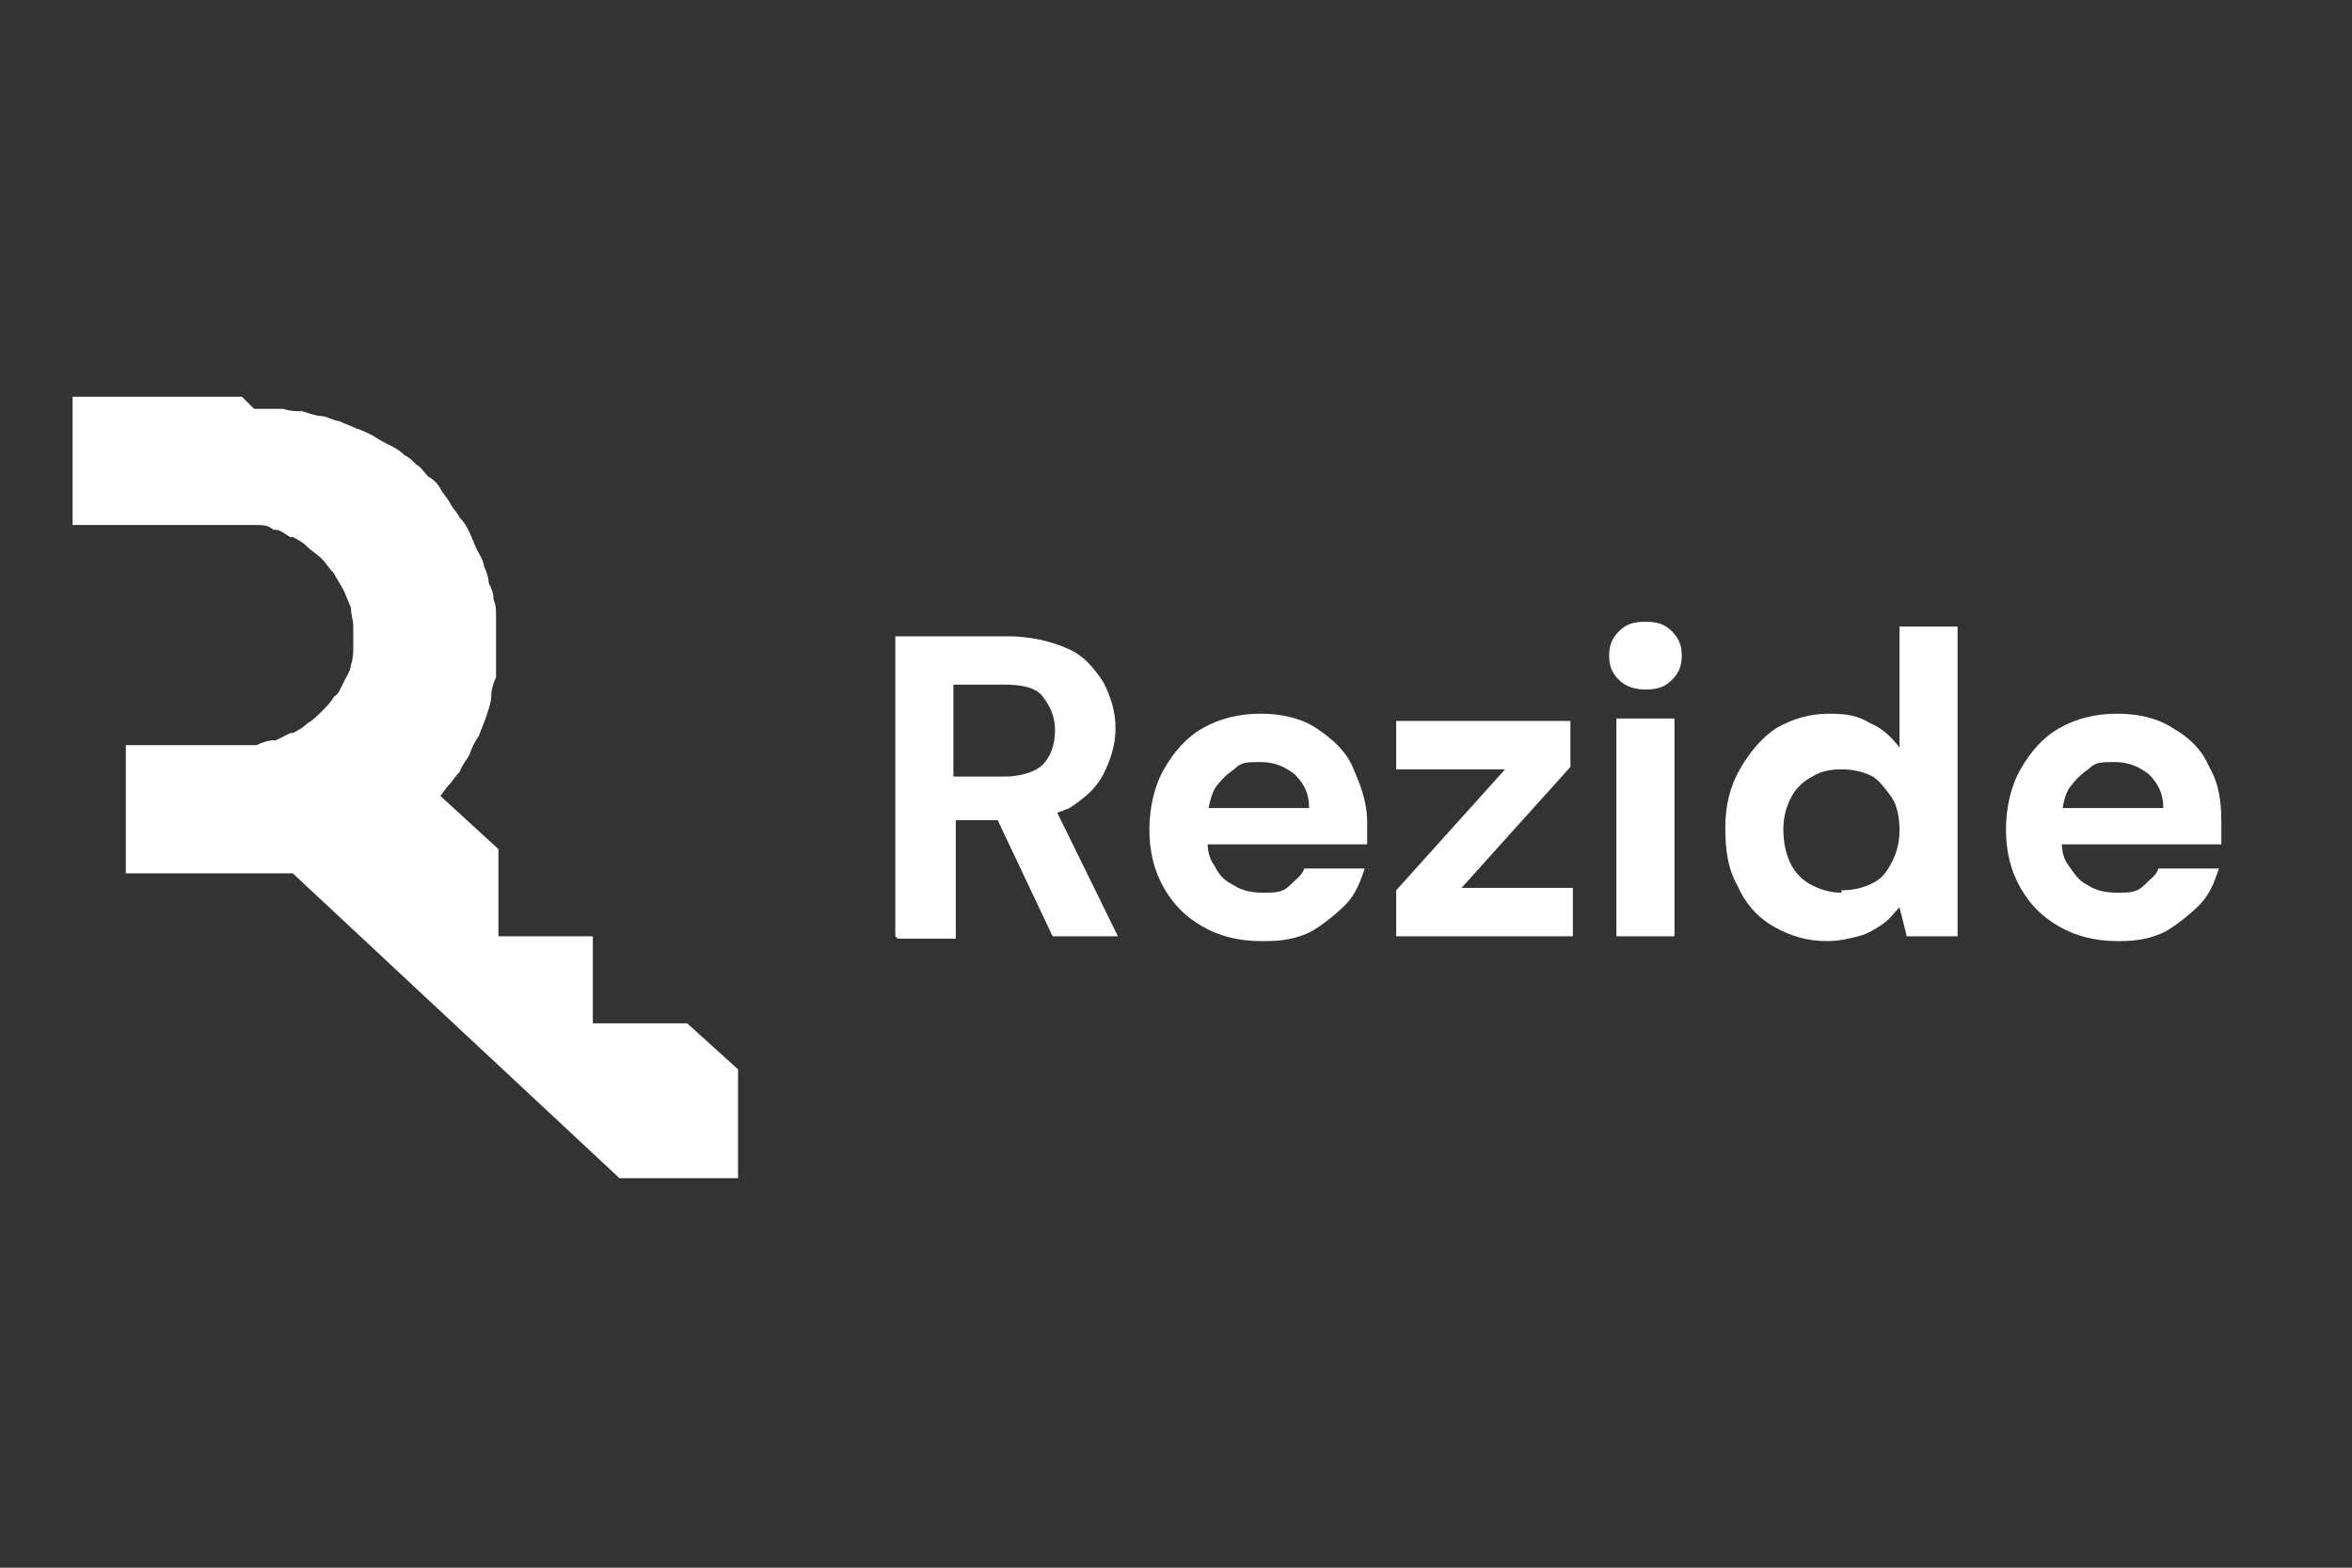
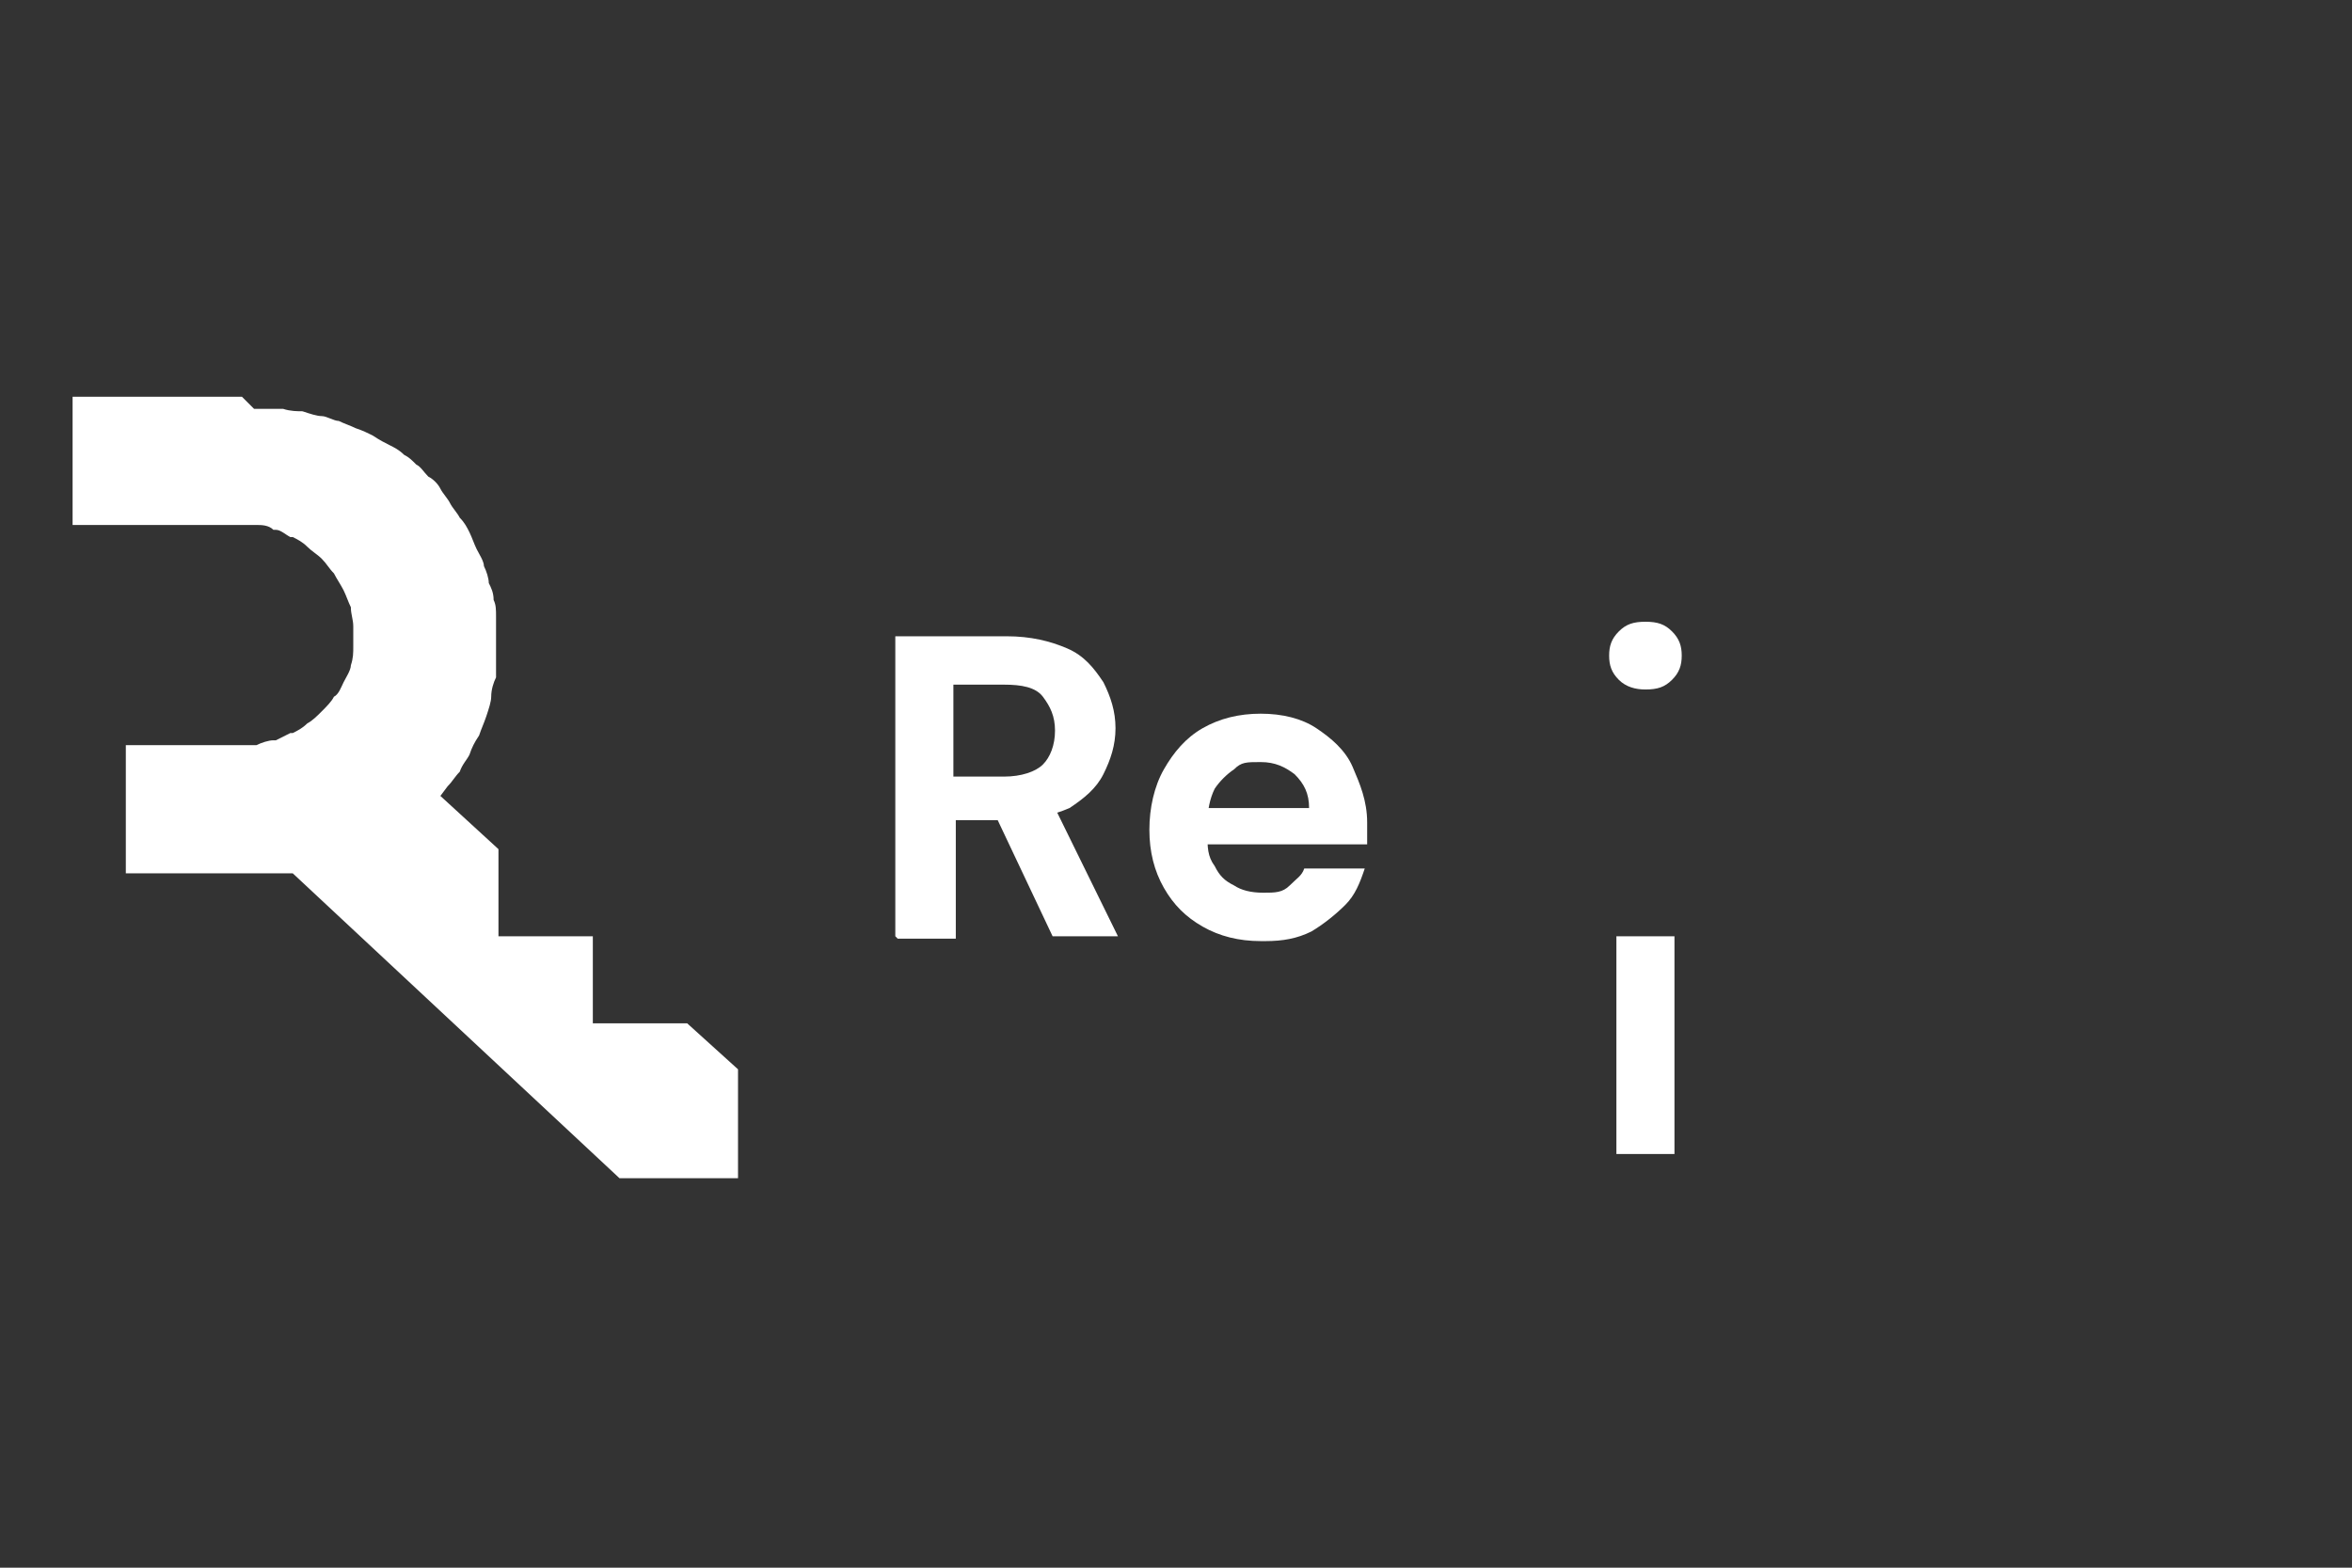
<svg xmlns="http://www.w3.org/2000/svg" id="Layer_1" viewBox="0 0 97.2 64.8">
  <rect x="0" y="0" width="97.2" height="64.8" fill="#333333" stroke="none" />
  <defs>
    <style>      .st0 {        fill-rule: evenodd;      }      .st0, .st1 {        fill: #fff;      }      .st2 {        isolation: isolate;      }    </style>
  </defs>
  <path class="st0" d="M10,16.4H3v5.3h6.9c.1,0,.2,0,.4,0h.3c.2,0,.5,0,.7.2h.1c.2,0,.4.2.6.3h.1c.2.1.4.2.6.4h0c.2.2.4.3.6.5h0c.2.2.3.4.5.6h0c.1.2.3.5.4.7h0c.1.2.2.5.3.7h0c0,.3.1.5.1.8h0c0,.3,0,.5,0,.8h0c0,.3,0,.5-.1.8h0c0,.2-.2.5-.3.7h0c-.1.2-.2.5-.4.6h0c-.1.2-.3.4-.5.6h0c-.2.2-.4.4-.6.5h0c-.2.2-.4.3-.6.4h-.1c-.2.1-.4.2-.6.3h-.1c-.2,0-.5.1-.7.2h-.3c-.1,0-.2,0-.4,0h-4.7v5.3s3.7,0,4.9,0c.1,0,.4,0,.5,0s.4,0,.5,0,.4,0,.5,0,.5,0,.5,0l13.5,12.6h4.9v-4.5l-2.1-1.9h-3.9v-3.6h0s-3.9,0-3.9,0v-3.6l-2.4-2.2.3-.4c.2-.2.3-.4.5-.6h0c.1-.3.3-.5.4-.7h0c.1-.3.2-.5.4-.8h0c.1-.3.2-.5.3-.8h0c.1-.3.2-.6.2-.8h0c0-.3.1-.6.2-.8h0c0-.3,0-.6,0-.9h0c0-.3,0-.6,0-.9h0c0-.2,0-.5,0-.7h0c0-.3,0-.5-.1-.7h0c0-.3-.1-.5-.2-.7h0c0-.2-.1-.5-.2-.7h0c0-.2-.2-.5-.3-.7h0c-.1-.2-.2-.5-.3-.7h0c-.1-.2-.2-.4-.4-.6h0c-.1-.2-.3-.4-.4-.6h0c-.1-.2-.3-.4-.4-.6h0c-.1-.2-.3-.4-.5-.5h0c-.2-.2-.3-.4-.5-.5h0c-.2-.2-.3-.3-.5-.4h0c-.2-.2-.4-.3-.6-.4h0c-.2-.1-.4-.2-.7-.4h0c-.2-.1-.4-.2-.7-.3h0c-.2-.1-.5-.2-.7-.3h0c-.2,0-.5-.2-.7-.2h0c-.2,0-.5-.1-.8-.2h0c-.2,0-.5,0-.8-.1h0c-.2,0-.5,0-.8,0h-.4s0,0,0,0Z" />
  <g class="st2">
    <g class="st2">
      <path class="st1" d="M37,38.7v-12.4h4.6c1,0,1.8.2,2.5.5.7.3,1.1.8,1.5,1.4.3.6.5,1.2.5,1.9s-.2,1.3-.5,1.9c-.3.6-.8,1-1.4,1.4-.7.3-1.5.5-2.5.5h-2.2v4.9h-2.4ZM39.4,32.1h2.1c.7,0,1.3-.2,1.6-.5s.5-.8.5-1.4-.2-1-.5-1.4-.9-.5-1.6-.5h-2.1v3.8ZM43.5,38.7l-2.6-5.5h2.6l2.7,5.5h-2.7Z" />
    </g>
    <g class="st2">
      <path class="st1" d="M52.1,38.9c-.9,0-1.7-.2-2.4-.6-.7-.4-1.2-.9-1.6-1.6-.4-.7-.6-1.5-.6-2.4s.2-1.8.6-2.5c.4-.7.9-1.3,1.6-1.7.7-.4,1.5-.6,2.4-.6s1.7.2,2.3.6,1.2.9,1.5,1.6.6,1.4.6,2.3v.4c0,.1,0,.3,0,.5h-7.3v-1.5h4.9c0-.6-.2-1-.6-1.4-.4-.3-.8-.5-1.4-.5s-.8,0-1.1.3c-.3.2-.6.5-.8.8-.2.4-.3.9-.3,1.4v.5c0,.5,0,.9.3,1.3.2.4.4.6.8.8.3.2.7.3,1.2.3s.8,0,1.1-.3.5-.4.6-.7h2.5c-.2.6-.4,1.1-.8,1.5s-.9.8-1.4,1.1c-.6.3-1.2.4-1.9.4Z" />
    </g>
    <g class="st2">
-       <path class="st1" d="M57.7,38.7v-1.9l4.5-5h-4.5v-2h7.2v1.9l-4.5,5h4.6v2h-7.4Z" />
+       </g>
+     <g class="st2">
+       <path class="st1" d="M68,28.5c-.4,0-.8-.1-1.1-.4-.3-.3-.4-.6-.4-1s.1-.7.4-1c.3-.3.6-.4,1.1-.4s.8.1,1.1.4.4.6.4,1-.1.7-.4,1c-.3.3-.6.4-1.1.4ZM66.8,38.7h2.4v9h-2.4Z" />
    </g>
    <g class="st2">
-       <path class="st1" d="M68,28.5c-.4,0-.8-.1-1.1-.4-.3-.3-.4-.6-.4-1s.1-.7.4-1c.3-.3.6-.4,1.1-.4s.8.1,1.1.4.4.6.4,1-.1.7-.4,1c-.3.3-.6.4-1.1.4ZM66.8,38.7v-9h2.4v9h-2.4Z" />
-     </g>
+       </g>
    <g class="st2">
-       <path class="st1" d="M75.5,38.9c-.8,0-1.5-.2-2.2-.6s-1.2-1-1.5-1.7c-.4-.7-.5-1.5-.5-2.4s.2-1.7.6-2.4c.4-.7.9-1.3,1.5-1.7.7-.4,1.4-.6,2.2-.6s1.2.1,1.7.4c.5.2.9.6,1.2,1v-5h2.4v12.8h-2.1l-.3-1.2c-.2.2-.4.5-.7.7-.3.2-.6.4-1,.5s-.8.2-1.3.2ZM76.1,36.8c.5,0,.9-.1,1.3-.3s.6-.5.8-.9.3-.8.3-1.3-.1-1-.3-1.3-.5-.7-.8-.9c-.4-.2-.8-.3-1.3-.3s-.9.1-1.2.3c-.4.2-.7.5-.9.9s-.3.8-.3,1.3.1,1,.3,1.4.5.7.9.9.8.3,1.2.3Z" />
-     </g>
-     <g class="st2">
-       <path class="st1" d="M87.5,38.9c-.9,0-1.7-.2-2.4-.6s-1.2-.9-1.6-1.6-.6-1.5-.6-2.4.2-1.8.6-2.5c.4-.7.9-1.3,1.6-1.7.7-.4,1.5-.6,2.4-.6s1.7.2,2.3.6c.7.4,1.2.9,1.5,1.6.4.7.5,1.4.5,2.3v.4c0,.1,0,.3,0,.5h-7.3v-1.5h4.9c0-.6-.2-1-.6-1.4-.4-.3-.8-.5-1.4-.5s-.8,0-1.1.3c-.3.2-.6.5-.8.8s-.3.9-.3,1.4v.5c0,.5,0,.9.3,1.3s.4.6.8.8c.3.2.7.3,1.2.3s.8,0,1.1-.3.5-.4.6-.7h2.5c-.2.6-.4,1.1-.8,1.5s-.9.8-1.4,1.1c-.6.3-1.2.4-1.9.4Z" />
-     </g>
+       </g>
  </g>
</svg>